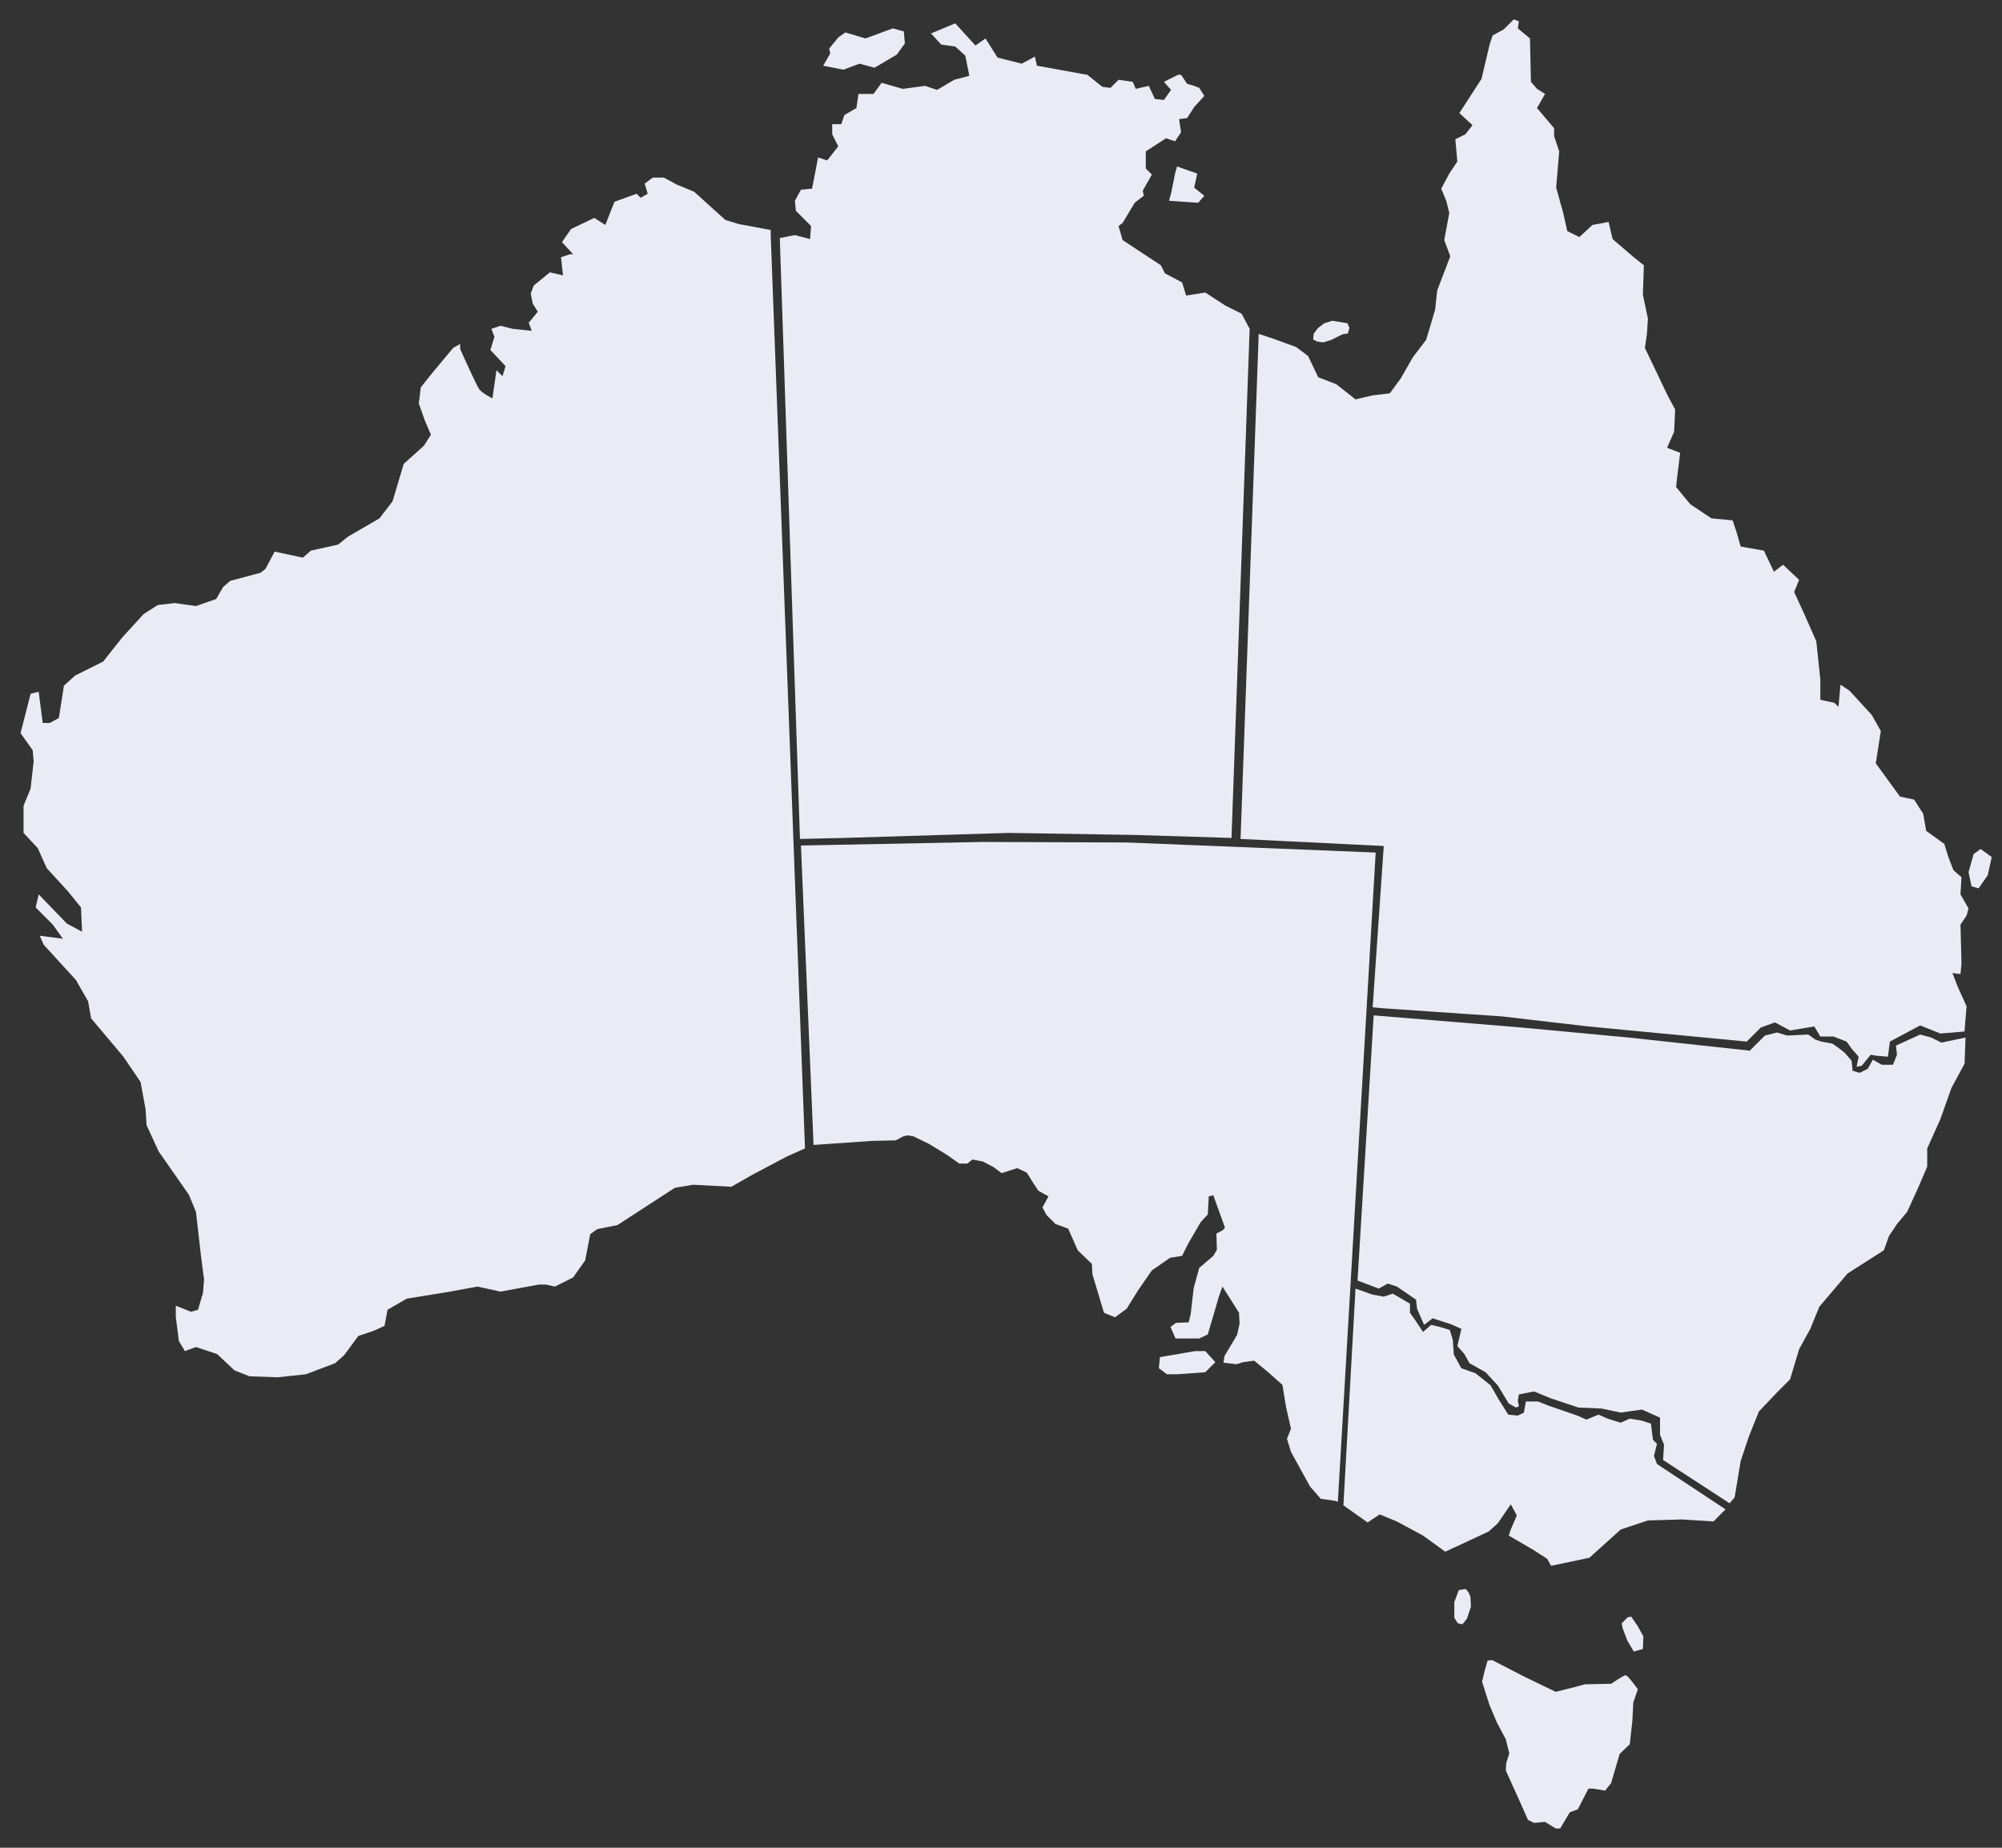
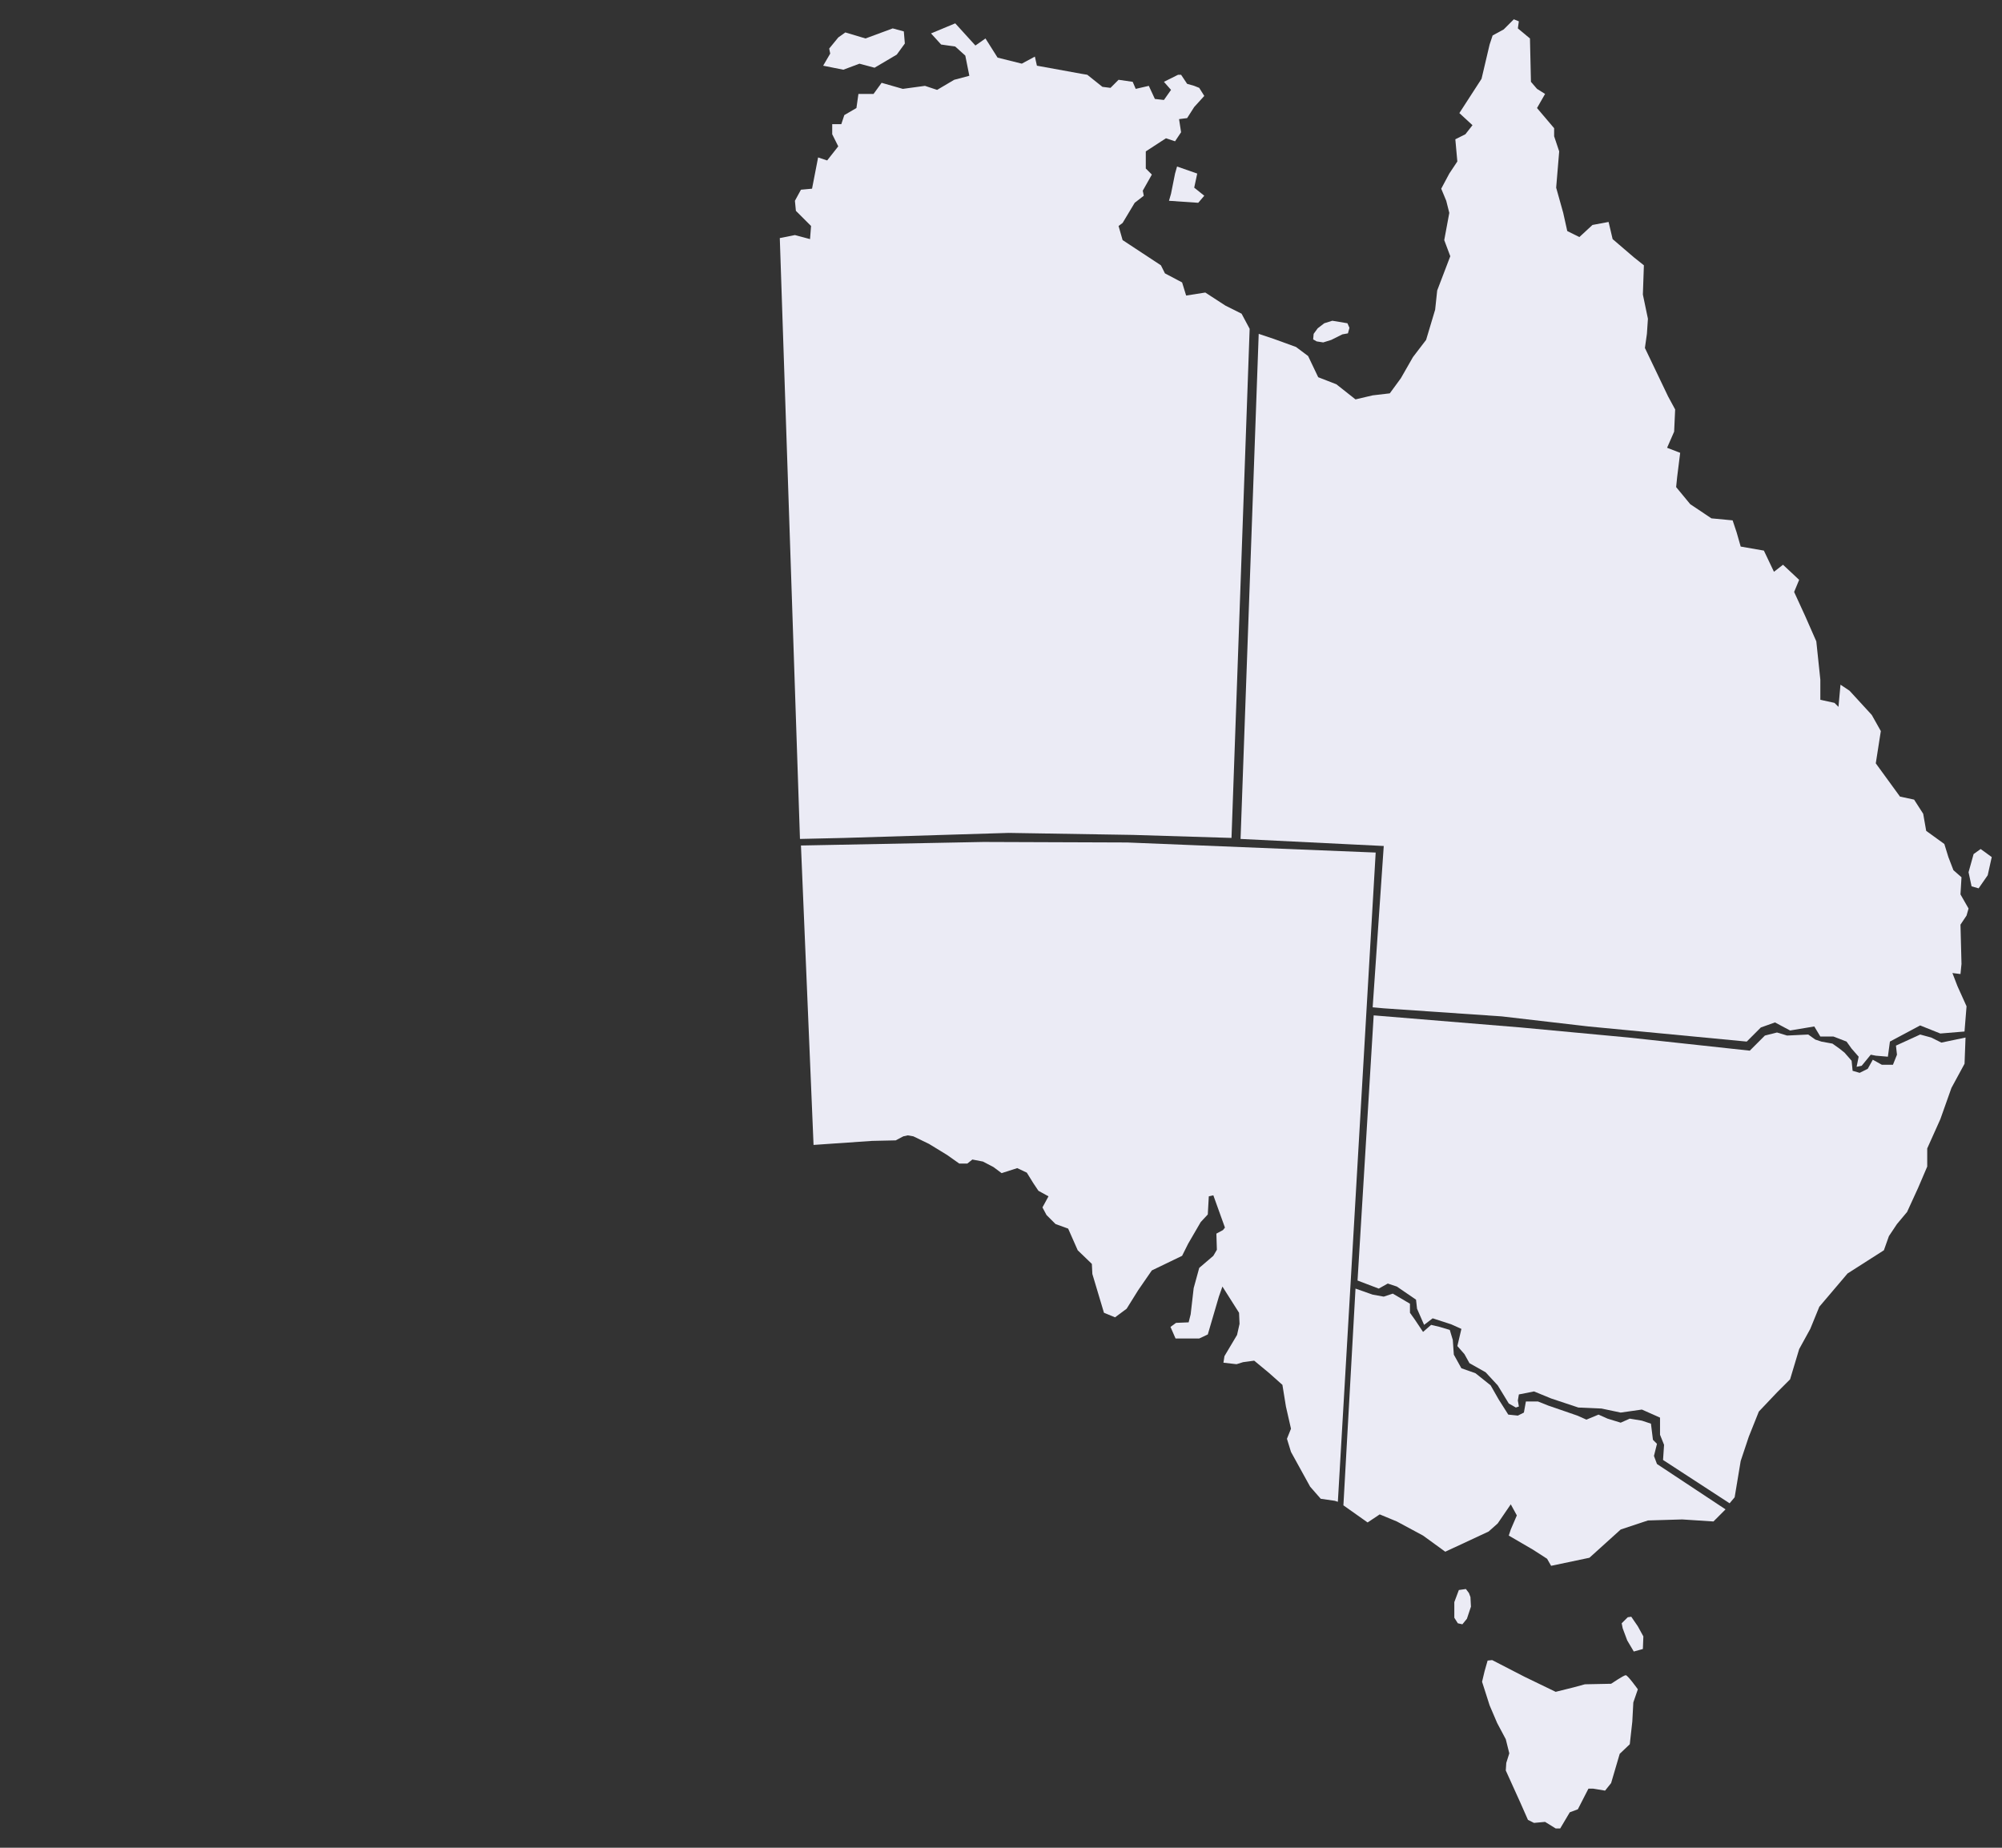
<svg xmlns="http://www.w3.org/2000/svg" width="65" height="60" viewBox="0 0 65 60" fill="none">
  <rect x="0" y="0" width="65" height="60" fill="#333333" stroke="none" />
-   <path d="M25.023 7.469L23.975 7.273L23.55 7.142L22.535 6.225L21.979 5.996L21.553 5.767H21.193L20.931 5.963L21.029 6.291L20.8 6.422L20.669 6.291L19.949 6.552L19.654 7.305L19.294 7.076L18.541 7.436L18.247 7.862L18.607 8.255H18.508L18.214 8.353L18.279 8.942L17.854 8.844L17.33 9.27L17.232 9.532L17.297 9.859L17.461 10.121L17.166 10.481L17.264 10.743L16.642 10.677L16.25 10.579L15.955 10.677L16.053 10.939L15.922 11.365L16.413 11.889L16.315 12.216L16.119 12.02L15.988 12.936C15.988 12.936 15.66 12.772 15.562 12.642C15.464 12.511 14.94 11.332 14.94 11.332V11.168L14.711 11.299L14.056 12.085L13.663 12.576L13.598 13.1L13.794 13.656L13.991 14.115L13.762 14.475L13.107 15.064L12.747 16.275L12.321 16.832L11.306 17.421L10.979 17.683L10.095 17.879L9.833 18.108L8.917 17.912L8.622 18.469L8.458 18.599L7.476 18.861L7.247 19.058L7.018 19.451L6.363 19.68L5.676 19.582L5.119 19.647L4.661 19.942L3.973 20.695L3.351 21.48L2.435 21.939L2.075 22.266L1.911 23.314L1.616 23.477H1.387L1.256 22.462L0.994 22.528L0.667 23.805L1.06 24.361L1.093 24.721L0.994 25.605L0.765 26.162V27.046L1.224 27.537L1.518 28.191L2.206 28.944L2.631 29.468L2.664 30.254L2.173 29.992L1.256 29.043L1.158 29.468L1.715 30.025L2.042 30.483L1.289 30.385L1.42 30.679L2.467 31.825L2.86 32.513L2.959 33.069L4.006 34.313L4.563 35.132L4.726 36.015L4.759 36.539L5.152 37.39L6.134 38.798L6.363 39.355L6.527 40.795L6.625 41.548L6.592 41.974L6.429 42.53L6.199 42.596L5.708 42.399V42.759L5.807 43.545L6.003 43.872L6.363 43.741L7.051 43.97L7.607 44.494L8.098 44.691L9.015 44.723L9.931 44.625L10.881 44.265L11.175 44.003L11.634 43.381L12.125 43.217L12.485 43.054L12.583 42.53L13.205 42.17L14.613 41.941L15.497 41.777L16.25 41.941L17.494 41.712H17.723L18.017 41.777L18.607 41.482L19 40.926L19.163 40.075L19.392 39.911L20.047 39.78L21.913 38.569L22.502 38.471L23.746 38.536L24.434 38.143L25.547 37.554L26.136 37.292L25.023 7.633V7.469Z" fill="#EBEBF5" />
  <path d="M25.318 7.731L25.809 7.633L26.3 7.764L26.333 7.338L25.841 6.847L25.809 6.52L26.005 6.16L26.365 6.127L26.562 5.112L26.856 5.21L27.216 4.752L27.02 4.359V4.032H27.315L27.413 3.737L27.806 3.508L27.871 3.05H28.362L28.624 2.689L29.312 2.886L30.032 2.788L30.425 2.919L30.981 2.591L31.472 2.46L31.341 1.806L31.014 1.511L30.556 1.446L30.228 1.085L31.014 0.758L31.669 1.478L31.996 1.249L32.389 1.871L33.175 2.067L33.6 1.838L33.666 2.133L35.106 2.395L35.302 2.428L35.793 2.82L36.055 2.853L36.317 2.591L36.776 2.657L36.874 2.886L37.299 2.788L37.496 3.213L37.79 3.246L38.02 2.919L37.79 2.657L38.249 2.428H38.347L38.543 2.722L38.773 2.788L38.936 2.853L39.1 3.115L38.773 3.475L38.543 3.835L38.281 3.868L38.347 4.294L38.151 4.588L37.856 4.49L37.201 4.916V5.472L37.398 5.669L37.103 6.192L37.136 6.356L36.841 6.585L36.448 7.24L36.317 7.338L36.448 7.796L37.692 8.615L37.823 8.877L38.38 9.171L38.511 9.597L39.133 9.499L39.787 9.924L40.311 10.186L40.573 10.677L39.984 27.209L36.776 27.111L32.749 27.046L27.413 27.209L25.973 27.242L25.318 7.731Z" fill="#EBEBF5" />
  <path d="M26.726 2.133L27.381 2.264L27.904 2.068L28.395 2.199L29.116 1.773L29.378 1.413L29.345 1.02L28.985 0.922L28.101 1.249L27.446 1.053L27.217 1.216L26.922 1.577L26.955 1.74L26.726 2.133Z" fill="#EBEBF5" />
  <path d="M37.954 6.52L38.904 6.585L39.1 6.356L38.773 6.094L38.871 5.636L38.216 5.407L38.151 5.636L38.02 6.291L37.954 6.52Z" fill="#EBEBF5" />
  <path d="M44.6 32.971L49.38 33.364L52.882 33.691L56.811 34.117L57.302 33.626L57.695 33.527L58.022 33.626L58.709 33.593L58.939 33.757L59.135 33.822L59.495 33.888L59.724 34.051L59.888 34.182L60.117 34.444L60.15 34.771L60.379 34.837L60.641 34.706L60.805 34.411L61.099 34.575H61.459L61.59 34.248L61.557 33.953L62.343 33.593L62.703 33.691L63.031 33.855L63.816 33.691L63.784 34.542L63.358 35.328L62.998 36.343L62.572 37.292V37.881L62.278 38.569L61.918 39.355L61.59 39.747L61.328 40.14L61.165 40.599L59.986 41.352L59.069 42.432L58.775 43.152L58.415 43.807L58.12 44.789L57.695 45.214L57.105 45.836L56.778 46.655L56.516 47.441L56.32 48.619L56.156 48.815L53.995 47.408L54.028 46.917L53.897 46.589V46.033L53.308 45.771L52.62 45.869L51.998 45.738L51.245 45.705L50.362 45.411L49.805 45.182L49.314 45.28L49.281 45.476L49.314 45.673L49.216 45.705L48.987 45.575L48.627 44.985L48.234 44.56L47.71 44.265L47.546 43.97L47.317 43.709L47.448 43.152L47.121 43.005L46.515 42.808L46.237 43.021L46.008 42.497L45.975 42.203L45.353 41.777L45.058 41.679L44.764 41.843L44.076 41.581L44.6 32.971Z" fill="#EBEBF5" />
  <path d="M55.009 45.247L55.304 44.789H55.697L55.828 45.149L55.533 45.509L55.369 46.164L55.075 45.836L54.977 45.509L55.009 45.247Z" fill="#EBEBF5" />
  <path d="M44.01 41.843L43.617 48.881L44.403 49.437L44.796 49.175L45.352 49.405L46.203 49.863L46.924 50.387L48.331 49.732L48.626 49.47L49.051 48.848L49.248 49.208L49.051 49.666L48.986 49.863L49.772 50.321L50.23 50.616L50.361 50.845L51.605 50.583L52.62 49.666L53.504 49.372L54.617 49.339L55.632 49.405L56.024 49.012L53.798 47.539L53.7 47.277L53.798 46.884L53.667 46.753L53.602 46.229L53.307 46.131L52.914 46.066L52.62 46.197L52.194 46.066L51.9 45.935L51.507 46.098L51.212 45.967L50.263 45.64L49.935 45.509H49.542L49.477 45.869L49.281 45.967L48.97 45.935L48.659 45.444L48.397 44.985L47.906 44.592L47.447 44.429L47.202 43.987L47.169 43.512L47.071 43.185L46.743 43.087L46.465 43.021L46.203 43.25L45.941 42.857L45.778 42.628V42.334L45.221 42.006L44.927 42.104L44.566 42.039L44.01 41.843Z" fill="#EBEBF5" />
  <path d="M50.656 59.373L50.967 58.849L51.229 58.751L51.573 58.08H51.72L52.113 58.145L52.309 57.9L52.588 56.95L52.915 56.639L52.997 55.903L53.03 55.281L53.177 54.855C53.177 54.855 52.85 54.397 52.784 54.397C52.719 54.397 52.309 54.675 52.309 54.675L51.458 54.692L51.098 54.79L50.509 54.937L49.494 54.446L48.447 53.906L48.299 53.922L48.201 54.266L48.119 54.61L48.365 55.379L48.61 55.952L48.889 56.476L49.003 56.934L48.905 57.245L48.889 57.491L49.363 58.538L49.609 59.095L49.805 59.193L50.165 59.16L50.509 59.373H50.656Z" fill="#EBEBF5" />
  <path d="M52.652 52.711L52.849 52.515L52.963 52.498L53.176 52.809L53.356 53.137L53.34 53.546L53.045 53.628L52.832 53.268L52.685 52.875L52.652 52.711Z" fill="#EBEBF5" />
  <path d="M47.365 51.631L47.218 52.024V52.531L47.332 52.711L47.48 52.744L47.627 52.564L47.758 52.171L47.742 51.86L47.693 51.729L47.594 51.598L47.365 51.631Z" fill="#EBEBF5" />
  <path d="M40.867 10.841L41.358 11.005L42.079 11.267L42.471 11.561L42.799 12.249L43.388 12.478L44.01 12.969L44.567 12.838L45.123 12.773L45.483 12.281L45.876 11.594L46.302 11.037L46.596 10.055L46.662 9.433L47.087 8.32L46.891 7.797L47.055 6.913L46.956 6.52L46.793 6.127L47.055 5.636L47.316 5.243L47.251 4.523L47.578 4.359L47.808 4.065L47.382 3.672L48.102 2.559L48.364 1.446L48.462 1.151L48.822 0.955L49.15 0.627L49.313 0.693L49.281 0.922L49.674 1.249L49.706 2.657L49.903 2.886L50.165 3.05L49.903 3.508L50.459 4.163V4.425L50.623 4.916L50.525 6.094L50.754 6.913L50.885 7.502L51.278 7.698L51.703 7.305L52.227 7.207L52.358 7.764L53.045 8.353L53.373 8.615L53.34 9.564L53.504 10.35L53.471 10.841L53.406 11.299L54.158 12.871L54.388 13.296L54.355 14.017L54.126 14.54L54.551 14.704L54.453 15.49L54.42 15.817L54.879 16.373L55.566 16.832L56.254 16.897L56.385 17.29L56.516 17.748L57.269 17.879L57.596 18.567L57.89 18.338L58.414 18.829L58.251 19.222L58.611 20.007L58.971 20.826L59.102 22.07V22.724L59.56 22.823L59.691 22.953L59.756 22.233L60.051 22.43L60.771 23.215L61.066 23.739L60.902 24.787L61.688 25.867L62.146 25.965L62.441 26.424L62.539 26.98L63.128 27.406L63.259 27.831L63.423 28.257L63.685 28.486L63.652 29.043L63.914 29.501L63.849 29.73L63.652 30.025L63.685 31.301L63.652 31.629L63.39 31.596L63.554 32.022L63.849 32.676L63.783 33.495L62.997 33.56L62.343 33.298L61.361 33.822L61.295 34.313L60.902 34.28L60.739 34.248L60.444 34.608L60.28 34.641L60.346 34.313L60.117 34.051L59.953 33.822L59.527 33.658H59.102L58.905 33.331L58.12 33.462L57.629 33.2L57.17 33.364L56.712 33.822L51.572 33.331L48.757 33.004L44.927 32.742L44.567 32.709L44.927 27.471L40.278 27.242L40.867 10.841Z" fill="#EBEBF5" />
  <path d="M42.749 11.086L42.962 11.119L43.224 11.037L43.584 10.857L43.764 10.825L43.813 10.645L43.748 10.497L43.257 10.415L42.995 10.497L42.782 10.661L42.651 10.841L42.635 11.021L42.749 11.086Z" fill="#EBEBF5" />
  <path d="M63.914 28.322L64.012 28.781L64.241 28.846L64.536 28.421L64.667 27.831L64.307 27.569L64.078 27.733L63.914 28.322Z" fill="#EBEBF5" />
-   <path d="M43.339 48.734L42.881 48.668L42.537 48.275L41.915 47.146L41.784 46.72L41.915 46.393L41.751 45.673L41.637 44.969L41.195 44.576L40.72 44.183L40.36 44.232L40.147 44.298L39.722 44.249L39.755 44.036L40.164 43.348L40.245 42.988L40.229 42.628L39.689 41.777L39.574 42.104L39.214 43.332L38.936 43.463H38.167L38.003 43.087L38.183 42.956L38.592 42.939L38.658 42.677L38.756 41.826L38.936 41.171L39.394 40.779L39.509 40.582L39.493 40.058L39.705 39.944L39.771 39.862L39.394 38.814L39.247 38.847L39.214 39.436L38.985 39.682L38.576 40.386L38.38 40.779L37.987 40.844L37.397 41.253L36.956 41.892L36.579 42.497L36.203 42.776L35.843 42.628L35.466 41.368L35.45 41.041L34.991 40.599L34.68 39.895L34.271 39.747L33.977 39.453L33.846 39.207L34.042 38.847L33.715 38.667L33.551 38.422L33.338 38.078L33.027 37.931L32.52 38.094L32.258 37.898L31.914 37.718L31.57 37.652L31.407 37.783H31.145L30.752 37.505L30.163 37.145L29.655 36.899L29.475 36.867L29.328 36.899L29.082 37.03L28.313 37.047L26.414 37.178L26.005 27.455L31.93 27.34L36.595 27.357L44.665 27.684L43.437 48.766L43.339 48.734Z" fill="#EBEBF5" />
-   <path d="M37.659 44.069L37.626 44.429L37.888 44.625H38.215L39.132 44.56L39.459 44.232L39.132 43.872H38.805L37.659 44.069Z" fill="#EBEBF5" />
+   <path d="M43.339 48.734L42.881 48.668L42.537 48.275L41.915 47.146L41.784 46.72L41.915 46.393L41.751 45.673L41.637 44.969L41.195 44.576L40.72 44.183L40.36 44.232L40.147 44.298L39.722 44.249L39.755 44.036L40.164 43.348L40.245 42.988L40.229 42.628L39.689 41.777L39.574 42.104L39.214 43.332L38.936 43.463H38.167L38.003 43.087L38.183 42.956L38.592 42.939L38.658 42.677L38.756 41.826L38.936 41.171L39.394 40.779L39.509 40.582L39.493 40.058L39.705 39.944L39.771 39.862L39.394 38.814L39.247 38.847L39.214 39.436L38.985 39.682L38.576 40.386L38.38 40.779L37.397 41.253L36.956 41.892L36.579 42.497L36.203 42.776L35.843 42.628L35.466 41.368L35.45 41.041L34.991 40.599L34.68 39.895L34.271 39.747L33.977 39.453L33.846 39.207L34.042 38.847L33.715 38.667L33.551 38.422L33.338 38.078L33.027 37.931L32.52 38.094L32.258 37.898L31.914 37.718L31.57 37.652L31.407 37.783H31.145L30.752 37.505L30.163 37.145L29.655 36.899L29.475 36.867L29.328 36.899L29.082 37.03L28.313 37.047L26.414 37.178L26.005 27.455L31.93 27.34L36.595 27.357L44.665 27.684L43.437 48.766L43.339 48.734Z" fill="#EBEBF5" />
</svg>